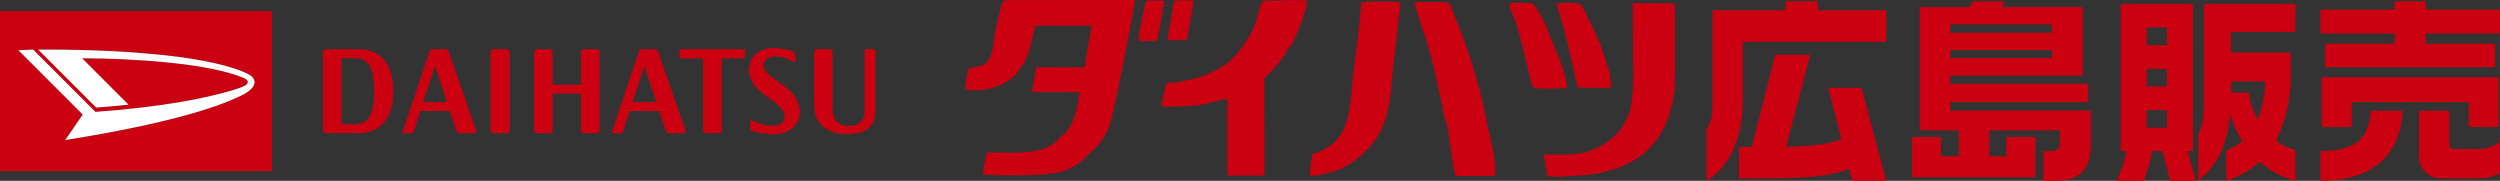
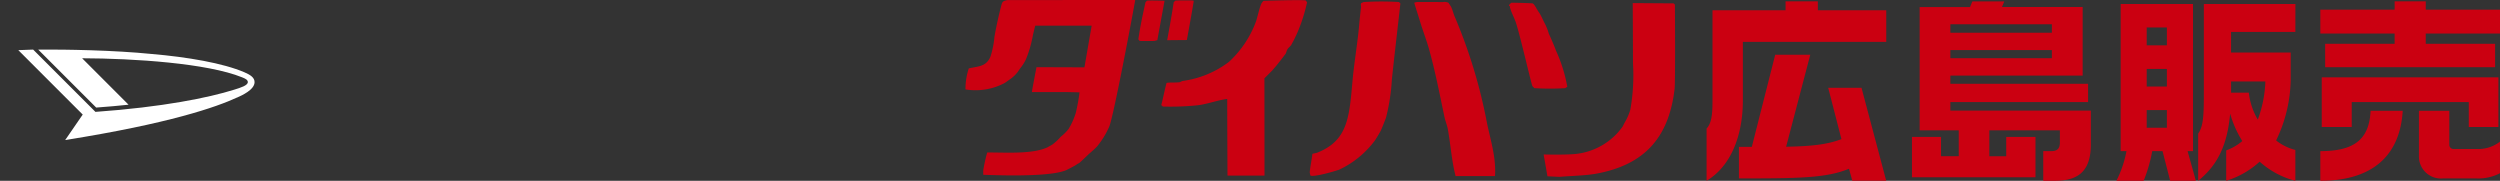
<svg xmlns="http://www.w3.org/2000/svg" width="349.364" height="25.265">
  <rect width="100%" height="100%" fill="#333333" stroke="none" />
-   <path d="M38.003 1.546h-38v22.361h38zm-4.852 12.072C30.23 14.97 23.66 17.261 9.112 19.57l2.448-3.563-9-9c.53-.032 1.232-.056 2.072-.081l8.706 8.706c9.385-.67 15.8-1.975 19.382-3.1.922-.28 1.913-.6 1.913-1.059 0-.322-.354-.495-.807-.673-4.848-1.963-15.077-2.64-22.35-2.661l6.488 6.49q-2.124.226-4.521.4l-8.1-8.1c3.8-.038 10.663.088 15.822.609 4.991.423 10.024 1.277 13.01 2.569.786.337 1.4.72 1.4 1.367 0 1.066-1.79 1.864-2.42 2.146m37.719-6.742h-1.956a.382.382 0 00-.37.395v10.949a.377.377 0 00.37.391h1.956a.372.372 0 00.352-.391V7.273a.377.377 0 00-.352-.395m12.549 0h-1.887a.377.377 0 00-.352.395v4.551h-3.951V7.273a.373.373 0 00-.357-.395h-1.881a.382.382 0 00-.355.395v10.949a.378.378 0 00.355.391h1.881a.368.368 0 00.357-.391v-5.134h3.951v5.134a.372.372 0 00.352.391h1.886a.369.369 0 00.357-.391V7.273a.374.374 0 00-.357-.395m-33.274.003h-4.664a.376.376 0 00-.354.391v10.949a.369.369 0 00.354.391h4.619c2.721 0 4.858-1.676 4.858-5.886 0-4.153-2.106-5.845-4.813-5.845m-.679 10.477h-1.747V8.137h1.747c2.116 0 2.8 1.407 2.8 4.589 0 3.218-.634 4.632-2.8 4.632M62.731 7.273a.566.566 0 00-.485-.395h-1.924a.324.324 0 00-.263.207l-3.8 11.329c-.039.111.015.2.118.2h1.16a.314.314 0 00.265-.2l.933-2.892h4.122l.882 2.7a.564.564 0 00.485.4h2.073c.2 0 .3-.177.241-.4l-3.81-10.947m-3.6 6.989l1.669-5.031 1.646 5.029zm32.869-6.991a.559.559 0 00-.487-.395h-1.92a.313.313 0 00-.267.207l-3.811 11.329c-.039.111.011.2.113.2h1.166a.29.29 0 00.261-.2l.94-2.892h4.126l.882 2.7a.545.545 0 00.48.393h2.082c.2 0 .3-.169.233-.393L91.997 7.273m-3.594 6.989l1.655-5.029 1.651 5.029zm15.506-7.384h-8.77a.2.2 0 00-.2.207v.863a.2.2 0 00.186.211h3.126v10.063a.372.372 0 00.357.391h1.9a.373.373 0 00.357-.391V8.159h3.044a.211.211 0 00.21-.211v-.863a.209.209 0 00-.214-.207m18.446.207a.2.2 0 00-.192-.207h-1.141a.2.2 0 00-.194.207v8.559a1.928 1.928 0 01-2.2 1.931 1.979 1.979 0 01-2.212-1.683 4.758 4.758 0 01-.055-.98V7.273a.382.382 0 00-.365-.395h-1.871a.384.384 0 00-.363.395v6.772a9.108 9.108 0 00.107 1.638c.26 1.452 1.593 3.06 4.433 3.06 2.405 0 3.884-.752 4.038-3.084.021-.393.011-.613.011-1.279v-7.3m-13.601 4.345c-.88-.615-1.758-1.221-1.984-1.918a1.167 1.167 0 01.184-1.07 1.8 1.8 0 011.418-.547 4.325 4.325 0 011.877.442c.141.062.423.2.711.361.105.06.181-.049.181-.15v-1.01c0-.141-.066-.2-.181-.26a3.742 3.742 0 00-.826-.3 7.976 7.976 0 00-1.869-.235 3.361 3.361 0 00-3.024 1.239 2.956 2.956 0 00-.51 2.373c.273 1.5 1.473 2.432 2.7 3.342.938.713 1.854 1.268 2.165 2.183a1.328 1.328 0 01-.248 1.253 1.84 1.84 0 01-1.379.438 6.116 6.116 0 01-2.593-.6l-.374-.182c-.081-.047-.173.013-.173.128v1.059a.285.285 0 00.19.258l.258.107a8.5 8.5 0 002.718.406 3.875 3.875 0 003.092-1.158 3.014 3.014 0 00.607-2.639c-.32-1.749-1.775-2.693-2.941-3.521" fill="#cb0011" />
  <path d="M33.15 13.618c-2.921 1.352-9.492 3.643-24.039 5.952l2.449-3.561-9-9c.53-.032 1.232-.056 2.072-.081l8.706 8.706c9.385-.67 15.8-1.975 19.382-3.1.922-.28 1.913-.6 1.913-1.059 0-.322-.354-.495-.807-.673-4.848-1.963-15.077-2.64-22.35-2.661l6.488 6.49q-2.124.226-4.521.4l-8.1-8.1c3.8-.038 10.663.088 15.822.609 4.991.423 10.024 1.277 13.01 2.569.786.337 1.4.72 1.4 1.367 0 1.066-1.79 1.864-2.42 2.146" fill="#fff" />
-   <path d="M217.816.47a9.749 9.749 0 013.041.088c.348.184 2.736 5.478 2.939 6.067.073.243.944 2.9 1.008 3.118a11.192 11.192 0 01.367 2.3c-.107.039.026.254.026.254s-3.624.013-4.707-.064c-.282-1.046-.489-2.2-.737-3.21-.478-1.969-.837-3.726-1.384-5.6-.2-.69-.427-1.414-.636-2.2l-.271-.717z" fill="#cb0011" />
  <path d="M233.893.471l.169.186s.071 10.793-.043 11.752c-.807 6.96-4.348 10.628-10.878 11.848-1.617.292-3.295.3-5.23.457.038 0-1.663-.077-1.663-.077l-.532-3.052s3.1.083 4.587-.083a9.291 9.291 0 005.68-2.862 10.976 10.976 0 00.743-.914c.128-.184.171-.361.293-.553a8.268 8.268 0 00.811-1.834 27.484 27.484 0 00.37-6.517c0-2.748-.034-8.39-.034-8.39zM211.211.382c.779 0 2.561.051 2.936.09.2.024.414.481.555.645-.028.053.092.179.092.179.134.267.337.506.457.73.19.35.553 1.117.553 1.117a7.645 7.645 0 01.634 1.553s.718 1.555 1.008 2.394a20.525 20.525 0 011.576 5.046 1.359 1.359 0 00-.28.184 36.281 36.281 0 01-4.314 0l-.28-.28c-.15-.284-1.681-6.943-2.289-8.82-.2-.643-.641-1.429-.826-2.1-.045-.164.056-.209-.1-.278-.214-.1.275-.457.275-.457M197.997.287c.083-.015 3.669 0 3.669 0a1.3 1.3 0 01.741.094s.312.457.363.545c.235.47.323.972.551 1.473a72.473 72.473 0 014.493 14.87c.459 2.195 1.3 4.854 1.1 7.34h-5.5c-.545-2.067-.692-4.384-1.093-6.6-.094-.487-.367-1.179-.463-1.655-.711-3.381-1.3-6.453-2.2-9.638-.35-1.206-.844-2.482-1.2-3.669-.288-.952-.547-1.713-.826-2.665a2.853 2.853 0 01.367-.094m-7.44-.001a39.728 39.728 0 014.963 0c.039.019.077.158.179.184-.4 3.579-.831 7.2-1.194 10.654a27.605 27.605 0 01-.818 5.317c-.056.16-.551 1.437-.743 1.841-.006.019-.553.985-.831 1.377a13.216 13.216 0 01-4.944 4.038c-.382.158-3.509 1.085-4.042.837-.015-.011-.1-.457-.1-.457.071-.78.28-1.783.374-2.577.267-.088.446-.075.737-.19 4.209-1.7 4.412-4.9 4.867-9.994.211-2.394.692-5.243.914-7.636.083-.965.179-1.86.275-2.659.019-.179-.064-.387 0-.551a1.554 1.554 0 01.367-.184m-8.078-.221c.034.006.077.2.179.222a23.089 23.089 0 01-1.379 4.314c-.068.147-.461 1.016-.634 1.288 0 0-.139.273-.19.363-.115.209-.433.431-.553.647-.139.228-.126.423-.271.647-.07.088-.916 1.206-1.283 1.644a52.4 52.4 0 00-.551.647c-.333.337-1.106 1.106-1.106 1.106l.013 13.592h-5.174s-.038-7.793-.038-10.714c-1.4.192-2.71.705-4.074.884a37.528 37.528 0 01-4.95.182c-.026-.132-.115-.132-.192-.182.26-1.034.491-2.183.737-3.122.564-.094 1.181-.013 1.839-.094l.369-.171a13.718 13.718 0 006.511-2.672 14.46 14.46 0 003.763-5.6c.2-.5.609-2.531.922-2.759.07-.058.038-.122.177-.173 0 0 5.51-.177 5.883-.049M166.505.058a2.857 2.857 0 01.318.045c-.12.9-.965 5.49-.965 5.49l-2.753.024s.653-3.483.92-5.332c.1-.017.16-.171.184-.182.2-.071 2.3-.045 2.3-.045m-3.768.045l-1.008 5.512s-.342.083-.369.1c-.158.026-2 .026-2.108 0-.043-.019-.088-.179-.182-.192.26-1.8.622-3.515 1.014-5.234.09-.019.139-.173.179-.184.228-.077 2.475 0 2.475 0M140.809.008L158.641 0c-.184 1.157-2.983 16.082-3.611 17.644a11.724 11.724 0 01-1.738 2.842c-.229.261-1.106 1.016-1.106 1.016-.4.387-1.326 1.264-1.379 1.283a3.451 3.451 0 00-.455.273c-.431.267-1.352.722-1.384.735-2.608 1.066-10.923.636-11.562.636-.008-.058 0-.636 0-.636a23.546 23.546 0 01.551-2.481c2.33-.032 6.265.292 8.44-.732.026-.017.459-.26.649-.367a7.247 7.247 0 001.185-1.1 6.643 6.643 0 001.106-1.1 9.728 9.728 0 001.016-2.3 27.334 27.334 0 00.508-2.806s-1.491-.039-1.98-.039h-4.677c-.013-.094.641-3.481.641-3.481l6.7.024 1.01-5.821h-7.888s-.273 1.061-.369 1.568a16.213 16.213 0 01-.922 3.118 6.066 6.066 0 01-.749 1.2c-.134.171-.312.463-.451.641a4.941 4.941 0 01-1.128 1.027c-.147.1-.465.337-.617.438a8.686 8.686 0 01-5.508.914 8.979 8.979 0 01.463-2.938c1.379-.312 2.426-.235 3.028-1.651a12.235 12.235 0 00.553-2.748c.229-1.332.577-2.913.92-4.233.171-.685.211-.786.922-.92m113.228 1.431h9.559v4.416h-20.039v8.167c0 5-1.711 9.234-5.07 11.245V17.97c.636-.7.826-1.743.826-3.788V1.437h10.212V.186h4.51zm-4.435 19.068c3.434-.062 5.77-.3 7.73-1.066l-1.849-7.169h4.654l3.453 12.99h-4.736l-.468-1.681c-3.156 1.326-7.216 1.352-15.378 1.352v-4.407h1.8l3.269-12.875h4.9zm22.953-13.511h14.184V8.13h-14.184zm0-3.6h14.184V4.57h-14.184zm7.534-3.2h-4.462l-.323.794h-7.043v17.226h5.463v3.617h-2.477v-2.7h-4.058v5.639h17.261v-5.636h-4.089v2.7h-2.36v-3.62h9.858v1.713c0 .876-.414 1.194-1.207 1.194h-1.117v4.143h1.553c2.864 0 5.1-.9 5.1-5.089v-4.716h-19.633v-1.2H291.8v-2.55h-19.245v-1.147h18.487V.98h-11.276zm19.902 3.641h2.819v2.5h-2.819zm11.794 8.777V11.38h4.792a16.838 16.838 0 01-1.061 5.33 9.358 9.358 0 01-1.251-3.756h-2.481zm-11.794 2.77h2.819v2.471h-2.819zm0-5.747h2.819v2.456h-2.819zM320.772.559h-12.794v12.053c0 3.069 0 5-.794 6.054v6.6c2.806-2.259 4.087-5.121 4.468-9.392a14.7 14.7 0 001.7 3.838 7.322 7.322 0 01-2.251 1.307v4.246a12.344 12.344 0 004.677-2.671 11.9 11.9 0 004.989 2.671v-4.31a7.132 7.132 0 01-2.691-1.326 20.15 20.15 0 002.039-8.388V7.345h-8.335V4.463h8.988zm-14.312 0h-10.107v20.563h.812a15.488 15.488 0 01-1.41 4.143h3.808a20.7 20.7 0 001.2-4.143h1.441l1.068 4.143h3.592l-1.157-4.143h.756zM342.279 20.2a.586.586 0 00.63.622h3.2a4.9 4.9 0 003.25-1.029v4.412a6.47 6.47 0 01-3.25.73h-4.729a3.078 3.078 0 01-3.346-3.18v-6.27h4.245zm-18.024 5.065v-4.143c4.794 0 6.836-1.683 7.026-5.636h4.487c-.374 6.295-4.271 9.779-11.513 9.779m24.887-7.513H345v-3.491h-16.359v3.491h-4.188V10.81h24.689zM334.642.187h4.348v1.166h10.378v3.333h-10.382V6.12h9.691v3.274h-23.745V6.12h9.706V4.685h-10.383V1.352h10.383z" fill="#cb0011" />
</svg>